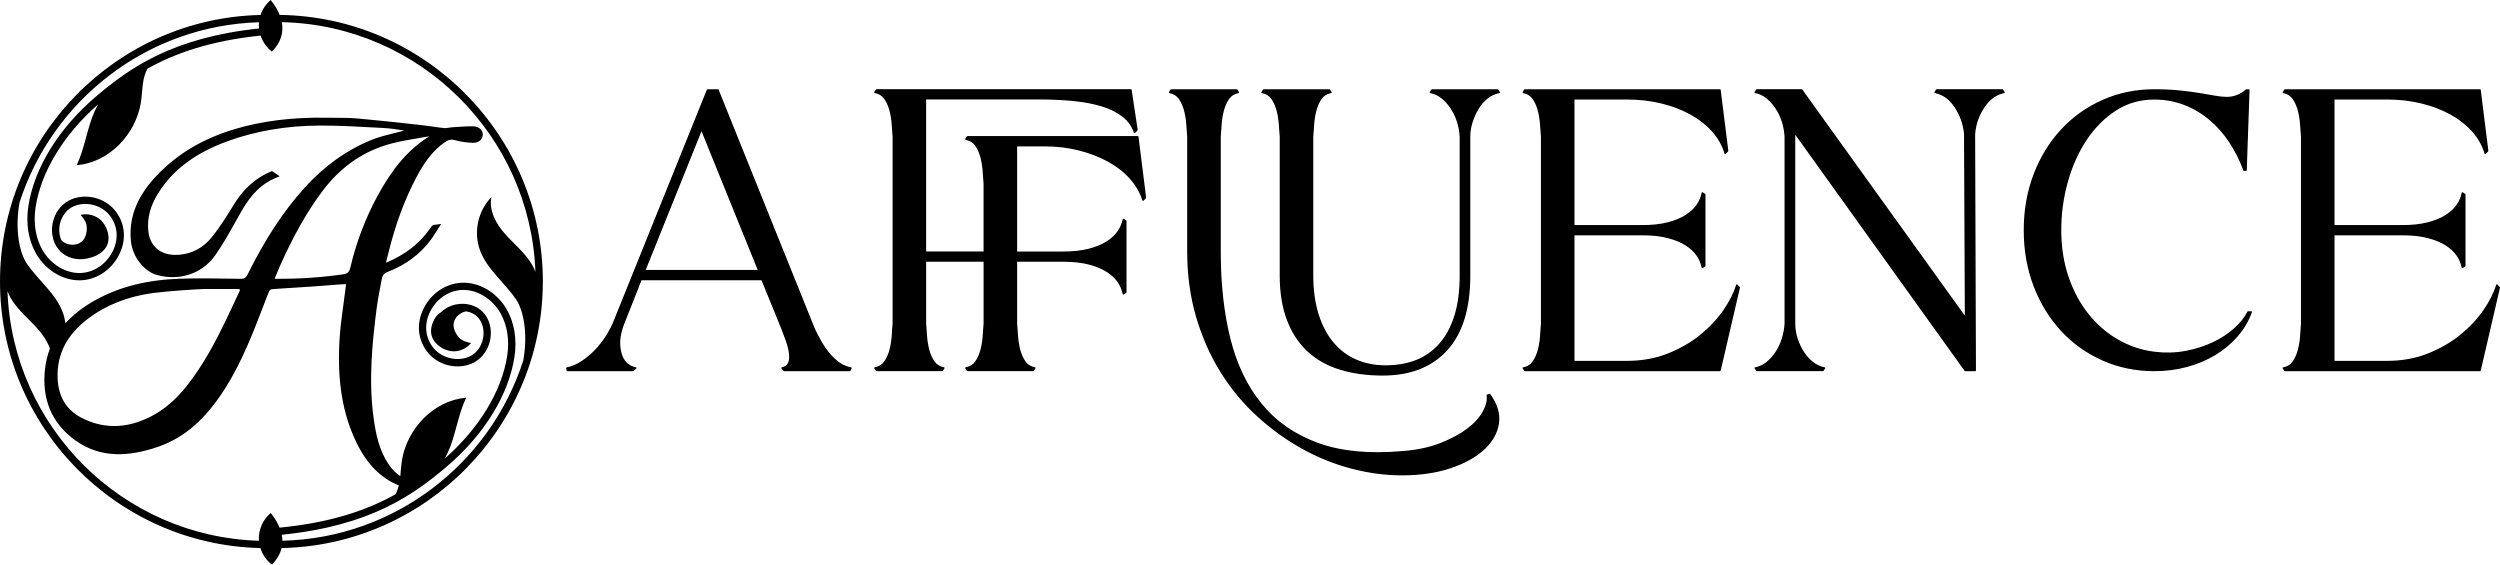
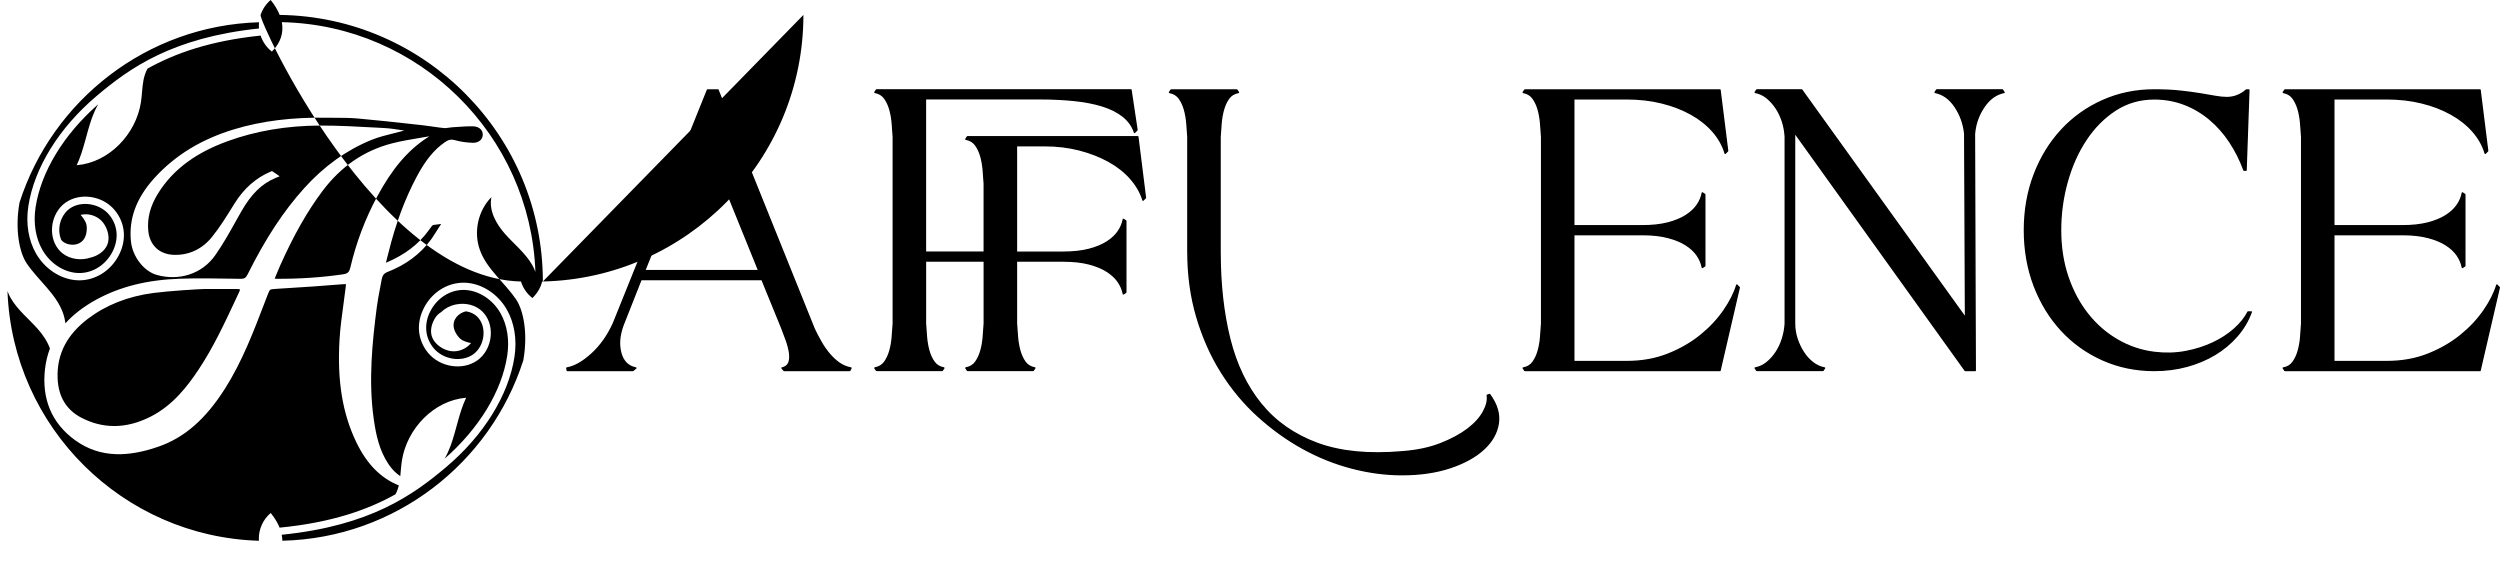
<svg xmlns="http://www.w3.org/2000/svg" id="Layer_1" data-name="Layer 1" version="1.1" viewBox="0 0 1283.71 289.92">
  <defs>
    <style> .cls-1 { stroke: #000; stroke-linecap: round; stroke-linejoin: round; stroke-width: .75px; } .cls-1, .cls-2 { fill: #000; } .cls-2 { stroke-width: 0px; } </style>
  </defs>
  <g>
    <path class="cls-1" d="M418.02,168.83c1.1,2.33,2.3,4.63,3.6,6.89,1.3,2.26,2.74,4.32,4.32,6.17,1.58,1.85,3.26,3.39,5.04,4.63,1.78,1.23,3.77,2.06,5.97,2.47l-.62,1.23h-33.74l-1.03-1.23c1.78-.41,2.95-1.3,3.5-2.67.55-1.37.68-3.05.41-5.04-.28-1.99-.82-4.15-1.65-6.48-.82-2.33-1.65-4.53-2.47-6.58l-10.08-24.69h-62.13l-9.26,23.45c-1.92,5.21-2.3,9.98-1.13,14.3,1.16,4.32,3.74,6.89,7.72,7.71l-1.44,1.23h-33.74l-.21-1.23c3.98-.68,8.23-3.09,12.76-7.2,4.53-4.12,8.23-9.33,11.11-15.64l48.35-119.94h5.35l49.38,122.62ZM331,138.99h58.63l-29.42-72.62-29.21,72.62Z" />
    <path class="cls-1" d="M588.16,101.55l-1.23,1.23c-1.23-3.98-3.36-7.68-6.38-11.11-3.02-3.43-6.76-6.38-11.21-8.85-4.46-2.47-9.46-4.42-15.02-5.86-5.55-1.44-11.49-2.16-17.8-2.16h-14.61v54.72h24.07c5.07,0,9.46-.48,13.17-1.44,3.7-.96,6.79-2.23,9.26-3.81,2.47-1.58,4.39-3.36,5.76-5.35,1.37-1.99,2.26-4.08,2.67-6.28l1.23.82v36.62l-1.23.82c-.41-2.19-1.31-4.29-2.67-6.27-1.37-1.99-3.29-3.77-5.76-5.35-2.47-1.58-5.55-2.84-9.26-3.81-3.7-.96-8.09-1.44-13.17-1.44h-24.07v32.09c.14,2.2.31,4.53.51,6.99.21,2.47.62,4.8,1.23,7,.62,2.2,1.51,4.12,2.67,5.76,1.16,1.65,2.84,2.67,5.04,3.09l-.82,1.23h-33.74l-.82-1.23c2.19-.41,3.87-1.44,5.04-3.09,1.16-1.65,2.06-3.57,2.67-5.76.62-2.19,1.03-4.53,1.23-7,.21-2.47.38-4.8.51-6.99v-32.09h-30.24v32.09c.14,2.2.31,4.53.51,6.99.21,2.47.62,4.8,1.23,7,.62,2.2,1.51,4.12,2.67,5.76,1.16,1.65,2.84,2.67,5.04,3.09l-.82,1.23h-33.74l-.82-1.23c2.19-.41,3.87-1.44,5.04-3.09,1.16-1.65,2.06-3.57,2.67-5.76.62-2.19,1.03-4.53,1.23-7,.21-2.47.38-4.8.51-6.99v-95.87c-.14-2.19-.31-4.53-.51-6.99-.21-2.47-.62-4.8-1.23-7-.62-2.19-1.51-4.12-2.67-5.76-1.17-1.65-2.85-2.67-5.04-3.09l.82-1.23h130.64l3.09,20.57-1.23,1.23c-1.1-3.29-3.09-6.07-5.97-8.33-2.88-2.26-6.45-4.04-10.7-5.35-4.25-1.3-9.12-2.23-14.61-2.78-5.49-.55-11.39-.82-17.69-.82h-58.43v78.79h30.24v-35.18c-.14-2.19-.31-4.53-.51-7-.21-2.47-.62-4.8-1.23-7-.62-2.19-1.51-4.11-2.67-5.76-1.17-1.65-2.85-2.67-5.04-3.09l.82-1.23h87.44l3.91,31.27Z" />
    <path class="cls-1" d="M764.89,202.57c3.7,5.07,5.18,10.05,4.42,14.92-.76,4.87-3.26,9.26-7.51,13.17-4.25,3.91-9.98,7.06-17.18,9.46-7.2,2.4-15.47,3.6-24.79,3.6-8.37,0-16.91-1.13-25.61-3.39-8.71-2.26-17.11-5.62-25.2-10.08-8.09-4.46-15.74-9.95-22.94-16.46-7.2-6.52-13.48-14.03-18.82-22.53-5.35-8.5-9.57-17.97-12.65-28.39-3.09-10.42-4.63-21.67-4.63-33.74v-58.84c-.14-2.19-.31-4.53-.51-6.99-.21-2.47-.62-4.8-1.23-7-.62-2.19-1.51-4.12-2.67-5.76-1.17-1.65-2.85-2.67-5.04-3.09l.82-1.23h33.74l.82,1.23c-2.2.41-3.88,1.44-5.04,3.09-1.17,1.65-2.06,3.57-2.67,5.76-.62,2.2-1.03,4.53-1.23,7-.21,2.47-.38,4.8-.51,6.99v59.05c0,16.46,1.65,31.31,4.94,44.54,3.29,13.24,8.64,24.41,16.05,33.53,7.41,9.12,17.04,15.87,28.91,20.26,11.86,4.39,26.44,5.83,43.72,4.32,7.41-.55,13.92-1.92,19.54-4.11,5.62-2.2,10.29-4.7,13.99-7.51,3.7-2.81,6.41-5.8,8.13-8.95,1.71-3.16,2.37-5.97,1.95-8.43l1.23-.41Z" />
-     <path class="cls-1" d="M769.82,47.44c-2.2.41-4.22,1.34-6.07,2.78s-3.43,3.22-4.73,5.35c-1.31,2.13-2.37,4.46-3.19,7-.82,2.54-1.23,5.11-1.23,7.71v71.18c0,16.87-3.91,29.59-11.73,38.16-7.82,8.57-18.79,12.86-32.92,12.86-7.96,0-15.19-1-21.71-2.98-6.52-1.99-12.04-5.07-16.56-9.26-4.53-4.18-8.02-9.5-10.49-15.94-2.47-6.45-3.7-14.06-3.7-22.84v-71.18c-.14-2.19-.31-4.53-.51-6.99-.21-2.47-.62-4.8-1.23-7-.62-2.19-1.51-4.12-2.67-5.76-1.17-1.65-2.85-2.67-5.04-3.09l.82-1.23h33.74l.82,1.23c-2.2.41-3.88,1.44-5.04,3.09-1.17,1.65-2.06,3.57-2.67,5.76-.62,2.2-1.03,4.53-1.23,7-.21,2.47-.38,4.8-.51,6.99v71.18c0,7.54.93,14.23,2.78,20.06,1.85,5.83,4.42,10.7,7.71,14.61,3.29,3.91,7.23,6.86,11.83,8.85,4.59,1.99,9.63,2.98,15.12,2.98,5.76,0,10.97-.89,15.64-2.67,4.66-1.78,8.71-4.59,12.14-8.44,3.43-3.84,6.07-8.67,7.92-14.5,1.85-5.83,2.78-12.79,2.78-20.88v-71.18c-.14-2.74-.62-5.38-1.44-7.92-.82-2.54-1.92-4.83-3.29-6.89-1.37-2.06-2.95-3.81-4.73-5.25-1.78-1.44-3.77-2.37-5.97-2.78l.82-1.23h33.74l.82,1.23Z" />
    <path class="cls-1" d="M893.06,147.64l-9.88,42.59h-100.19l-.82-1.23c2.19-.41,3.87-1.44,5.04-3.09,1.16-1.65,2.06-3.57,2.67-5.76.62-2.19,1.03-4.53,1.23-7,.21-2.47.38-4.8.51-6.99v-95.87c-.14-2.19-.31-4.53-.51-6.99-.21-2.47-.62-4.8-1.23-7-.62-2.19-1.51-4.12-2.67-5.76-1.17-1.65-2.85-2.67-5.04-3.09l.82-1.23h100.19l3.91,31.27-1.23,1.23c-1.23-4.12-3.36-7.89-6.38-11.32-3.02-3.43-6.76-6.38-11.21-8.85-4.46-2.47-9.46-4.39-15.02-5.76-5.55-1.37-11.49-2.06-17.8-2.06h-27.36v65.22h35.18c5.07,0,9.46-.48,13.17-1.44,3.7-.96,6.79-2.23,9.26-3.81,2.47-1.58,4.39-3.36,5.76-5.35,1.37-1.99,2.26-4.08,2.67-6.28l1.23.82v36.62l-1.23.82c-.41-2.19-1.31-4.29-2.67-6.28-1.37-1.99-3.29-3.77-5.76-5.35-2.47-1.58-5.55-2.84-9.26-3.81-3.7-.96-8.09-1.44-13.17-1.44h-35.18v65.22h27.36c7.68,0,14.71-1.27,21.09-3.81,6.38-2.54,11.96-5.76,16.77-9.67,4.8-3.91,8.78-8.16,11.93-12.75,3.15-4.59,5.35-8.95,6.58-13.06l1.23,1.23Z" />
    <path class="cls-1" d="M1029.05,47.44c-4.11.82-7.58,3.33-10.39,7.51-2.81,4.19-4.42,8.81-4.83,13.89l.41,121.38h-5.14l-87.64-122.21v98.13c0,2.61.41,5.18,1.23,7.71.82,2.54,1.92,4.87,3.29,7,1.37,2.13,2.98,3.91,4.83,5.35,1.85,1.44,3.87,2.37,6.07,2.78l-.82,1.23h-33.95l-.82-1.23c2.19-.41,4.18-1.34,5.97-2.78,1.78-1.44,3.36-3.19,4.73-5.25,1.37-2.06,2.47-4.39,3.29-7,.82-2.6,1.3-5.21,1.44-7.82v-95.87c-.14-2.74-.62-5.38-1.44-7.92-.82-2.54-1.92-4.83-3.29-6.89-1.37-2.06-2.95-3.81-4.73-5.25-1.78-1.44-3.77-2.37-5.97-2.78l.82-1.23h23.04l84.14,117.06-.41-94.64c-.55-5.07-2.2-9.67-4.94-13.78-2.74-4.11-6.17-6.58-10.29-7.41l.82-1.23h33.74l.82,1.23Z" />
    <path class="cls-1" d="M1155.98,160.19c-1.65,4.53-4.08,8.64-7.3,12.34-3.22,3.7-7,6.86-11.32,9.46-4.32,2.61-9.12,4.63-14.4,6.07-5.28,1.44-10.87,2.16-16.77,2.16-9.46,0-18.28-1.82-26.44-5.45-8.16-3.63-15.22-8.67-21.19-15.12-5.97-6.45-10.63-14.06-13.99-22.84-3.36-8.78-5.04-18.31-5.04-28.6s1.68-19.82,5.04-28.6c3.36-8.78,8.02-16.39,13.99-22.84,5.97-6.45,13.03-11.49,21.19-15.12,8.16-3.63,16.97-5.45,26.44-5.45,4.94,0,9.33.21,13.17.62,3.84.41,7.23.86,10.18,1.34,2.95.48,5.55.93,7.82,1.34,2.26.41,4.29.62,6.07.62,3.7,0,7.06-1.3,10.08-3.91h1.23l-1.44,41.15h-1.03c-1.92-5.21-4.36-10.05-7.3-14.5-2.95-4.46-6.38-8.33-10.29-11.62-3.91-3.29-8.26-5.86-13.06-7.71-4.8-1.85-9.95-2.78-15.43-2.78-7.41,0-14.06,1.92-19.96,5.76-5.9,3.84-10.94,8.92-15.12,15.22-4.19,6.31-7.41,13.51-9.67,21.6-2.26,8.09-3.39,16.39-3.39,24.89s1.23,16.6,3.7,23.87c2.47,7.27,5.86,13.65,10.18,19.13,4.32,5.49,9.43,9.95,15.33,13.37,5.9,3.43,12.21,5.55,18.93,6.38,5.62.69,10.97.55,16.05-.41,5.07-.96,9.74-2.43,13.99-4.42,4.25-1.99,7.95-4.39,11.11-7.2,3.15-2.81,5.48-5.73,7-8.74h1.65Z" />
    <path class="cls-1" d="M1283.33,147.64l-9.88,42.59h-100.19l-.82-1.23c2.19-.41,3.87-1.44,5.04-3.09,1.16-1.65,2.06-3.57,2.67-5.76.62-2.19,1.03-4.53,1.23-7,.21-2.47.38-4.8.51-6.99v-95.87c-.14-2.19-.31-4.53-.51-6.99-.21-2.47-.62-4.8-1.23-7-.62-2.19-1.51-4.12-2.67-5.76-1.17-1.65-2.85-2.67-5.04-3.09l.82-1.23h100.19l3.91,31.27-1.23,1.23c-1.23-4.12-3.36-7.89-6.38-11.32-3.02-3.43-6.76-6.38-11.21-8.85-4.46-2.47-9.46-4.39-15.02-5.76-5.55-1.37-11.49-2.06-17.8-2.06h-27.36v65.22h35.18c5.07,0,9.46-.48,13.17-1.44,3.7-.96,6.79-2.23,9.26-3.81,2.47-1.58,4.39-3.36,5.76-5.35,1.37-1.99,2.26-4.08,2.67-6.28l1.23.82v36.62l-1.23.82c-.41-2.19-1.31-4.29-2.67-6.28-1.37-1.99-3.29-3.77-5.76-5.35-2.47-1.58-5.55-2.84-9.26-3.81-3.7-.96-8.09-1.44-13.17-1.44h-35.18v65.22h27.36c7.68,0,14.71-1.27,21.09-3.81,6.38-2.54,11.96-5.76,16.77-9.67,4.8-3.91,8.78-8.16,11.93-12.75,3.15-4.59,5.35-8.95,6.58-13.06l1.23,1.23Z" />
  </g>
-   <path class="cls-2" d="M278.75,144.55c0-74.91-60.47-135.94-135.15-136.89-1.03-2.59-2.58-5.16-4.61-7.66-2.4,2.01-4.19,4.71-5.19,7.68C59.74,9.34,0,70.1,0,144.55s59.69,135.17,133.71,136.87c1.05,3.34,3.1,6.37,5.89,8.49,2.69-2.67,4.28-5.53,4.98-8.49,74.23-1.47,134.16-62.31,134.16-136.88ZM138.99,263.42c-3.89,3.25-6.19,8.33-6.08,13.4,0,.29.05.57.07.85C63,275.63,6.39,219.34,3.84,149.48c.49,1.29,1.04,2.49,1.64,3.54,3.5,6.09,9.18,10.57,13.85,15.82,2.63,2.95,5,6.43,6.31,10.13-1.26,3.3-2.1,6.79-2.53,10.5-.87,7.58-.04,14.5,2.47,20.58,2.59,6.26,6.97,11.65,13.02,16.01,6.33,4.56,13.21,6.9,21.04,7.15,6.49.21,13.59-1.05,21.69-3.85,13.38-4.63,24.27-14.13,34.26-29.91,8.73-13.78,14.59-29.12,20.26-43.95.42-1.1.84-2.2,1.26-3.3l.08-.2c.68-1.77,1.09-2.83,1.56-3.18.47-.34,1.61-.41,3.5-.53l.3-.02c13.39-.8,23.6-1.51,33.07-2.3h.07c.76-.07,1.53-.13,1.93-.11.02.45-.09,1.34-.12,1.67-.34,2.87-.75,5.79-1.13,8.61-.82,5.96-1.67,12.13-2.03,18.24-1.25,21.17,1.5,37.94,8.66,52.78,5.36,11.11,12.53,18.38,21.81,22.11-.4,1.58-.98,3.13-1.76,4.55-14.14,7.92-32.67,14.51-59.48,17.12-1.03-2.54-2.57-5.07-4.56-7.53ZM123.23,148.63c0,.1-.01.45-.38,1.23h0c-.7,1.5-1.4,2.99-2.1,4.49-5.6,11.97-11.39,24.35-18.86,35.54-5.8,8.68-13.26,18.34-24.61,24.08-6.31,3.19-12.53,4.79-18.62,4.79-5.74,0-11.37-1.42-16.85-4.26-7.75-4.02-11.86-10.83-12.23-20.25-.25-6.29,1.03-12.1,3.78-17.29,2.58-4.85,6.55-9.32,11.8-13.3,9.31-7.05,20.57-11.49,33.47-13.2,7.94-1.05,22.84-1.98,26.9-2.09v.02h1.17c1.48,0,2.96,0,4.44,0,3.5,0,7.12-.02,10.67.02.98.01,1.33.16,1.42.22ZM219.08,70.88c-9.89,6.55-17.73,15.82-25.41,30.05-6.11,11.32-10.73,23.51-13.73,36.25-.54,2.27-1.16,3.28-3.64,3.65-11.02,1.62-22.28,2.38-34.43,2.32-.22,0-.49-.05-.82-.11.19-.45.37-.9.55-1.34.76-1.87,1.48-3.64,2.26-5.38,7.04-15.71,13.95-27.86,21.75-38.26,4.66-6.21,10-11.41,15.85-15.45,6.02-4.15,12.78-7.2,20.09-9.06,4.52-1.15,9.23-1.94,13.8-2.7,1.66-.28,3.37-.56,5.06-.86,0,0,.01,0,.02,0-.45.3-.89.6-1.34.89ZM144.99,277.69c-.01-1.03-.13-2.07-.34-3.1,45.31-4.56,67.36-20.31,84.48-34.77,19.27-16.29,32.05-36.92,35.05-56.6,1.35-8.84-.04-17.44-3.9-24.22-4.42-7.76-12.22-13.03-20.35-13.76-8.99-.8-17.64,4.15-22.12,12.62-4.2,7.96-3.47,16.65,1.96,23.27,6.14,7.48,17.74,9.28,25.33,3.93,3.86-2.72,6.43-7.39,6.88-12.5.42-4.85-1.11-9.42-4.22-12.53-3.33-3.34-8.6-4.75-13.73-3.68-2.97.62-5.55,2-7.5,3.91-1.11.72-2.11,1.55-2.84,2.64-2.13,3.18-3.18,7.3-1.58,10.77,1.6,3.48,5.8,6.21,9.6,6.66,3.8.46,7.79-1.18,10.17-4.19-1.47-.23-3.01-.71-4.33-1.38-1.32-.67-2.27-1.85-3.08-3.09-4.1-6.3.69-10.99,4.87-11.8,2.25.34,4.29,1.3,5.77,2.78,2.32,2.33,3.47,5.82,3.14,9.57-.35,4.02-2.33,7.68-5.31,9.77-5.95,4.18-15.43,2.67-20.3-3.25-4.45-5.41-5.02-12.57-1.55-19.15,3.77-7.13,11.02-11.33,18.48-10.64,6.94.62,13.62,5.18,17.44,11.89,3.45,6.06,4.68,13.8,3.45,21.81-2.79,18.25-14.48,37.42-32.16,52.9,1.25-2.17,2.29-4.47,3.14-6.79,2.95-8.08,4.23-16.75,7.93-24.52-16.56,1.32-30.46,15.91-33,32.34-.41,2.62-.53,5.28-.82,7.92-2.27-1.5-4.27-3.53-5.99-6.07-4.81-7.11-6.51-15.31-7.62-23.11-2.85-19.96-.71-40.12,1.53-57.45.42-3.26,1.05-6.57,1.66-9.76.28-1.48.57-3,.84-4.51.38-2.17,1.2-3.24,3-3.94,9.39-3.63,16.9-9.22,22.33-16.62.86-1.18,1.64-2.42,2.47-3.73.4-.64.82-1.31,1.28-2.01l1.49-2.3-2.72.36c-.33.04-.56.06-.73.08-.38.03-.9.08-1.28.57-.52.67-1.01,1.36-1.5,2.02l-.24.34c-5.12,7.05-12.21,12.45-21.68,16.48-.07.03-.14.06-.19.07,0-.08.02-.18.05-.3.21-.97.47-1.96.73-2.91.17-.63.34-1.27.5-1.92,3.66-14.91,8.47-27.81,14.7-39.43,4.41-8.22,8.81-13.57,14.29-17.36,1.84-1.27,3.27-1.57,5.09-1.04,2.74.79,5.81,1.25,9.15,1.37,1.57.06,3.01-.42,3.96-1.3.76-.72,1.19-1.67,1.22-2.78.03-1.11-.33-2.1-1.05-2.86-.89-.93-2.3-1.49-3.87-1.52-2.82-.06-5.66.14-8.41.33-.83.06-1.65.12-2.48.17-.6.04-1.18.13-1.75.22-.8.13-1.55.25-2.22.19-1.96-.2-3.95-.49-5.88-.77-1.77-.26-3.6-.52-5.41-.72-1.69-.18-3.38-.37-5.07-.56-9.21-1.01-18.73-2.06-28.13-2.89-3.69-.32-7.43-.34-11.06-.35-1.45,0-2.95-.01-4.41-.04-17.91-.31-33.55,1.62-47.81,5.91-8.15,2.45-15.65,5.71-22.3,9.7-7.08,4.25-13.42,9.45-18.85,15.47-9.23,10.23-13.14,20.85-11.94,32.47.8,7.79,6.65,15.34,13.3,17.19,5.62,1.56,11.36,1.48,16.6-.21,5.4-1.75,9.99-5.14,13.3-9.81,3.93-5.56,7.31-11.6,10.57-17.45.93-1.67,1.9-3.4,2.86-5.08,5.08-8.91,10.43-14.2,17.33-17.13.06-.03.12-.05.18-.07l2.2-.91-1.86-1.32c-.49-.35-1.01-.69-1.53-1.02l-.55-.34-.6.25c-7.57,3.18-13.83,8.69-18.61,16.39l-.89,1.43c-3.3,5.32-6.71,10.83-10.65,15.72-5.04,6.26-11.81,9.45-19.56,9.23-3.7-.11-6.88-1.32-9.19-3.52-2.3-2.19-3.7-5.29-4.02-8.98-.57-6.39,1.04-12.55,4.91-18.83,4.01-6.51,9.09-11.93,15.51-16.58,5.7-4.12,12.33-7.54,20.29-10.44,14.47-5.27,30.42-7.98,47.42-8.04,9.39-.03,18.97.5,28.23,1.01,1.59.09,3.18.18,4.77.26,2.98.16,6.03.63,8.97,1.08.45.07.91.14,1.37.21-.12.03-.24.07-.37.1-1.68.47-3.42.9-5.1,1.31-3.75.93-7.63,1.89-11.28,3.36-12.76,5.15-24.4,13.47-34.58,24.75-10.69,11.84-19.95,25.93-29.12,44.35-.88,1.77-1.7,2.3-3.51,2.27-1.29-.02-2.58-.04-3.86-.06-8.93-.15-18.16-.31-27.24,0-16.83.55-30.92,4.07-43.09,10.74-6.49,3.56-11.74,7.6-15.84,12.15-.24-1.84-.67-3.66-1.31-5.42-3.59-9.86-12.63-16.58-18.53-25.26-3.97-5.84-6.13-17.91-3.74-31.32C26.84,51.55,75.38,13.11,132.99,11.43c-.06.65-.09,1.31-.08,1.97,0,.41.06.81.1,1.22-44.59,4.7-66.42,20.31-83.4,34.66-19.27,16.29-32.05,36.92-35.06,56.6-1.35,8.84.04,17.44,3.9,24.22,4.42,7.76,12.22,13.03,20.35,13.76.64.06,1.27.09,1.9.09,8.27,0,16.06-4.84,20.22-12.7,4.21-7.95,3.47-16.65-1.96-23.27-6.14-7.48-17.75-9.28-25.33-3.93-3.86,2.72-6.43,7.39-6.88,12.5-.42,4.85,1.11,9.42,4.22,12.53,3.33,3.34,8.59,4.75,13.73,3.68.68-.14,1.33-.33,1.97-.55.34-.06.68-.14,1.01-.26,3.63-1.22,6.97-3.84,7.83-7.57.86-3.73-.8-8.46-3.53-11.14-2.73-2.68-6.89-3.82-10.61-2.89,1.02,1.07,1.95,2.4,2.59,3.74.64,1.34.67,2.85.55,4.32-.73,9.14-10.47,8.31-13.07,4.76-.81-1.88-1.16-4.04-.96-6.3.14-1.64.57-3.22,1.22-4.66.06-.04.11-.08.17-.12-.06.03-.1.08-.16.11.93-2.08,2.33-3.87,4.09-5.11,5.95-4.18,15.43-2.67,20.3,3.25,4.44,5.41,5.02,12.57,1.54,19.15-3.77,7.13-11.02,11.32-18.48,10.64-6.94-.62-13.62-5.18-17.44-11.89-3.45-6.06-4.68-13.8-3.45-21.81,2.79-18.25,14.48-37.42,32.17-52.9-1.25,2.17-2.29,4.47-3.14,6.78-2.95,8.08-4.23,16.75-7.93,24.52,16.56-1.32,30.46-15.91,33-32.34.58-3.77.59-7.62,1.31-11.37.4-2.03,1.06-4.06,2.05-5.87,13.9-7.78,32.02-14.28,58.08-16.98,1.08,3.23,3.09,6.15,5.8,8.21,4.65-4.62,6.09-9.83,5.1-15.1,70.47,1.5,127.64,58.01,130.21,128.22-.49-1.29-1.03-2.49-1.64-3.54-3.5-6.09-9.18-10.57-13.85-15.82-4.67-5.25-8.53-12.15-7.09-19.03-6.93,7-9.27,17.97-5.9,27.23,3.59,9.86,12.63,16.58,18.53,25.26,3.97,5.84,6.13,17.9,3.74,31.31-16.87,52.74-65.78,91.29-123.72,92.65Z" />
+   <path class="cls-2" d="M278.75,144.55c0-74.91-60.47-135.94-135.15-136.89-1.03-2.59-2.58-5.16-4.61-7.66-2.4,2.01-4.19,4.71-5.19,7.68s59.69,135.17,133.71,136.87c1.05,3.34,3.1,6.37,5.89,8.49,2.69-2.67,4.28-5.53,4.98-8.49,74.23-1.47,134.16-62.31,134.16-136.88ZM138.99,263.42c-3.89,3.25-6.19,8.33-6.08,13.4,0,.29.05.57.07.85C63,275.63,6.39,219.34,3.84,149.48c.49,1.29,1.04,2.49,1.64,3.54,3.5,6.09,9.18,10.57,13.85,15.82,2.63,2.95,5,6.43,6.31,10.13-1.26,3.3-2.1,6.79-2.53,10.5-.87,7.58-.04,14.5,2.47,20.58,2.59,6.26,6.97,11.65,13.02,16.01,6.33,4.56,13.21,6.9,21.04,7.15,6.49.21,13.59-1.05,21.69-3.85,13.38-4.63,24.27-14.13,34.26-29.91,8.73-13.78,14.59-29.12,20.26-43.95.42-1.1.84-2.2,1.26-3.3l.08-.2c.68-1.77,1.09-2.83,1.56-3.18.47-.34,1.61-.41,3.5-.53l.3-.02c13.39-.8,23.6-1.51,33.07-2.3h.07c.76-.07,1.53-.13,1.93-.11.02.45-.09,1.34-.12,1.67-.34,2.87-.75,5.79-1.13,8.61-.82,5.96-1.67,12.13-2.03,18.24-1.25,21.17,1.5,37.94,8.66,52.78,5.36,11.11,12.53,18.38,21.81,22.11-.4,1.58-.98,3.13-1.76,4.55-14.14,7.92-32.67,14.51-59.48,17.12-1.03-2.54-2.57-5.07-4.56-7.53ZM123.23,148.63c0,.1-.01.45-.38,1.23h0c-.7,1.5-1.4,2.99-2.1,4.49-5.6,11.97-11.39,24.35-18.86,35.54-5.8,8.68-13.26,18.34-24.61,24.08-6.31,3.19-12.53,4.79-18.62,4.79-5.74,0-11.37-1.42-16.85-4.26-7.75-4.02-11.86-10.83-12.23-20.25-.25-6.29,1.03-12.1,3.78-17.29,2.58-4.85,6.55-9.32,11.8-13.3,9.31-7.05,20.57-11.49,33.47-13.2,7.94-1.05,22.84-1.98,26.9-2.09v.02h1.17c1.48,0,2.96,0,4.44,0,3.5,0,7.12-.02,10.67.02.98.01,1.33.16,1.42.22ZM219.08,70.88c-9.89,6.55-17.73,15.82-25.41,30.05-6.11,11.32-10.73,23.51-13.73,36.25-.54,2.27-1.16,3.28-3.64,3.65-11.02,1.62-22.28,2.38-34.43,2.32-.22,0-.49-.05-.82-.11.19-.45.37-.9.55-1.34.76-1.87,1.48-3.64,2.26-5.38,7.04-15.71,13.95-27.86,21.75-38.26,4.66-6.21,10-11.41,15.85-15.45,6.02-4.15,12.78-7.2,20.09-9.06,4.52-1.15,9.23-1.94,13.8-2.7,1.66-.28,3.37-.56,5.06-.86,0,0,.01,0,.02,0-.45.3-.89.6-1.34.89ZM144.99,277.69c-.01-1.03-.13-2.07-.34-3.1,45.31-4.56,67.36-20.31,84.48-34.77,19.27-16.29,32.05-36.92,35.05-56.6,1.35-8.84-.04-17.44-3.9-24.22-4.42-7.76-12.22-13.03-20.35-13.76-8.99-.8-17.64,4.15-22.12,12.62-4.2,7.96-3.47,16.65,1.96,23.27,6.14,7.48,17.74,9.28,25.33,3.93,3.86-2.72,6.43-7.39,6.88-12.5.42-4.85-1.11-9.42-4.22-12.53-3.33-3.34-8.6-4.75-13.73-3.68-2.97.62-5.55,2-7.5,3.91-1.11.72-2.11,1.55-2.84,2.64-2.13,3.18-3.18,7.3-1.58,10.77,1.6,3.48,5.8,6.21,9.6,6.66,3.8.46,7.79-1.18,10.17-4.19-1.47-.23-3.01-.71-4.33-1.38-1.32-.67-2.27-1.85-3.08-3.09-4.1-6.3.69-10.99,4.87-11.8,2.25.34,4.29,1.3,5.77,2.78,2.32,2.33,3.47,5.82,3.14,9.57-.35,4.02-2.33,7.68-5.31,9.77-5.95,4.18-15.43,2.67-20.3-3.25-4.45-5.41-5.02-12.57-1.55-19.15,3.77-7.13,11.02-11.33,18.48-10.64,6.94.62,13.62,5.18,17.44,11.89,3.45,6.06,4.68,13.8,3.45,21.81-2.79,18.25-14.48,37.42-32.16,52.9,1.25-2.17,2.29-4.47,3.14-6.79,2.95-8.08,4.23-16.75,7.93-24.52-16.56,1.32-30.46,15.91-33,32.34-.41,2.62-.53,5.28-.82,7.92-2.27-1.5-4.27-3.53-5.99-6.07-4.81-7.11-6.51-15.31-7.62-23.11-2.85-19.96-.71-40.12,1.53-57.45.42-3.26,1.05-6.57,1.66-9.76.28-1.48.57-3,.84-4.51.38-2.17,1.2-3.24,3-3.94,9.39-3.63,16.9-9.22,22.33-16.62.86-1.18,1.64-2.42,2.47-3.73.4-.64.82-1.31,1.28-2.01l1.49-2.3-2.72.36c-.33.04-.56.06-.73.08-.38.03-.9.08-1.28.57-.52.67-1.01,1.36-1.5,2.02l-.24.34c-5.12,7.05-12.21,12.45-21.68,16.48-.07.03-.14.06-.19.07,0-.08.02-.18.05-.3.21-.97.47-1.96.73-2.91.17-.63.34-1.27.5-1.92,3.66-14.91,8.47-27.81,14.7-39.43,4.41-8.22,8.81-13.57,14.29-17.36,1.84-1.27,3.27-1.57,5.09-1.04,2.74.79,5.81,1.25,9.15,1.37,1.57.06,3.01-.42,3.96-1.3.76-.72,1.19-1.67,1.22-2.78.03-1.11-.33-2.1-1.05-2.86-.89-.93-2.3-1.49-3.87-1.52-2.82-.06-5.66.14-8.41.33-.83.06-1.65.12-2.48.17-.6.04-1.18.13-1.75.22-.8.13-1.55.25-2.22.19-1.96-.2-3.95-.49-5.88-.77-1.77-.26-3.6-.52-5.41-.72-1.69-.18-3.38-.37-5.07-.56-9.21-1.01-18.73-2.06-28.13-2.89-3.69-.32-7.43-.34-11.06-.35-1.45,0-2.95-.01-4.41-.04-17.91-.31-33.55,1.62-47.81,5.91-8.15,2.45-15.65,5.71-22.3,9.7-7.08,4.25-13.42,9.45-18.85,15.47-9.23,10.23-13.14,20.85-11.94,32.47.8,7.79,6.65,15.34,13.3,17.19,5.62,1.56,11.36,1.48,16.6-.21,5.4-1.75,9.99-5.14,13.3-9.81,3.93-5.56,7.31-11.6,10.57-17.45.93-1.67,1.9-3.4,2.86-5.08,5.08-8.91,10.43-14.2,17.33-17.13.06-.03.12-.05.18-.07l2.2-.91-1.86-1.32c-.49-.35-1.01-.69-1.53-1.02l-.55-.34-.6.25c-7.57,3.18-13.83,8.69-18.61,16.39l-.89,1.43c-3.3,5.32-6.71,10.83-10.65,15.72-5.04,6.26-11.81,9.45-19.56,9.23-3.7-.11-6.88-1.32-9.19-3.52-2.3-2.19-3.7-5.29-4.02-8.98-.57-6.39,1.04-12.55,4.91-18.83,4.01-6.51,9.09-11.93,15.51-16.58,5.7-4.12,12.33-7.54,20.29-10.44,14.47-5.27,30.42-7.98,47.42-8.04,9.39-.03,18.97.5,28.23,1.01,1.59.09,3.18.18,4.77.26,2.98.16,6.03.63,8.97,1.08.45.07.91.14,1.37.21-.12.03-.24.07-.37.1-1.68.47-3.42.9-5.1,1.31-3.75.93-7.63,1.89-11.28,3.36-12.76,5.15-24.4,13.47-34.58,24.75-10.69,11.84-19.95,25.93-29.12,44.35-.88,1.77-1.7,2.3-3.51,2.27-1.29-.02-2.58-.04-3.86-.06-8.93-.15-18.16-.31-27.24,0-16.83.55-30.92,4.07-43.09,10.74-6.49,3.56-11.74,7.6-15.84,12.15-.24-1.84-.67-3.66-1.31-5.42-3.59-9.86-12.63-16.58-18.53-25.26-3.97-5.84-6.13-17.91-3.74-31.32C26.84,51.55,75.38,13.11,132.99,11.43c-.06.65-.09,1.31-.08,1.97,0,.41.06.81.1,1.22-44.59,4.7-66.42,20.31-83.4,34.66-19.27,16.29-32.05,36.92-35.06,56.6-1.35,8.84.04,17.44,3.9,24.22,4.42,7.76,12.22,13.03,20.35,13.76.64.06,1.27.09,1.9.09,8.27,0,16.06-4.84,20.22-12.7,4.21-7.95,3.47-16.65-1.96-23.27-6.14-7.48-17.75-9.28-25.33-3.93-3.86,2.72-6.43,7.39-6.88,12.5-.42,4.85,1.11,9.42,4.22,12.53,3.33,3.34,8.59,4.75,13.73,3.68.68-.14,1.33-.33,1.97-.55.34-.06.68-.14,1.01-.26,3.63-1.22,6.97-3.84,7.83-7.57.86-3.73-.8-8.46-3.53-11.14-2.73-2.68-6.89-3.82-10.61-2.89,1.02,1.07,1.95,2.4,2.59,3.74.64,1.34.67,2.85.55,4.32-.73,9.14-10.47,8.31-13.07,4.76-.81-1.88-1.16-4.04-.96-6.3.14-1.64.57-3.22,1.22-4.66.06-.04.11-.08.17-.12-.06.03-.1.08-.16.11.93-2.08,2.33-3.87,4.09-5.11,5.95-4.18,15.43-2.67,20.3,3.25,4.44,5.41,5.02,12.57,1.54,19.15-3.77,7.13-11.02,11.32-18.48,10.64-6.94-.62-13.62-5.18-17.44-11.89-3.45-6.06-4.68-13.8-3.45-21.81,2.79-18.25,14.48-37.42,32.17-52.9-1.25,2.17-2.29,4.47-3.14,6.78-2.95,8.08-4.23,16.75-7.93,24.52,16.56-1.32,30.46-15.91,33-32.34.58-3.77.59-7.62,1.31-11.37.4-2.03,1.06-4.06,2.05-5.87,13.9-7.78,32.02-14.28,58.08-16.98,1.08,3.23,3.09,6.15,5.8,8.21,4.65-4.62,6.09-9.83,5.1-15.1,70.47,1.5,127.64,58.01,130.21,128.22-.49-1.29-1.03-2.49-1.64-3.54-3.5-6.09-9.18-10.57-13.85-15.82-4.67-5.25-8.53-12.15-7.09-19.03-6.93,7-9.27,17.97-5.9,27.23,3.59,9.86,12.63,16.58,18.53,25.26,3.97,5.84,6.13,17.9,3.74,31.31-16.87,52.74-65.78,91.29-123.72,92.65Z" />
</svg>